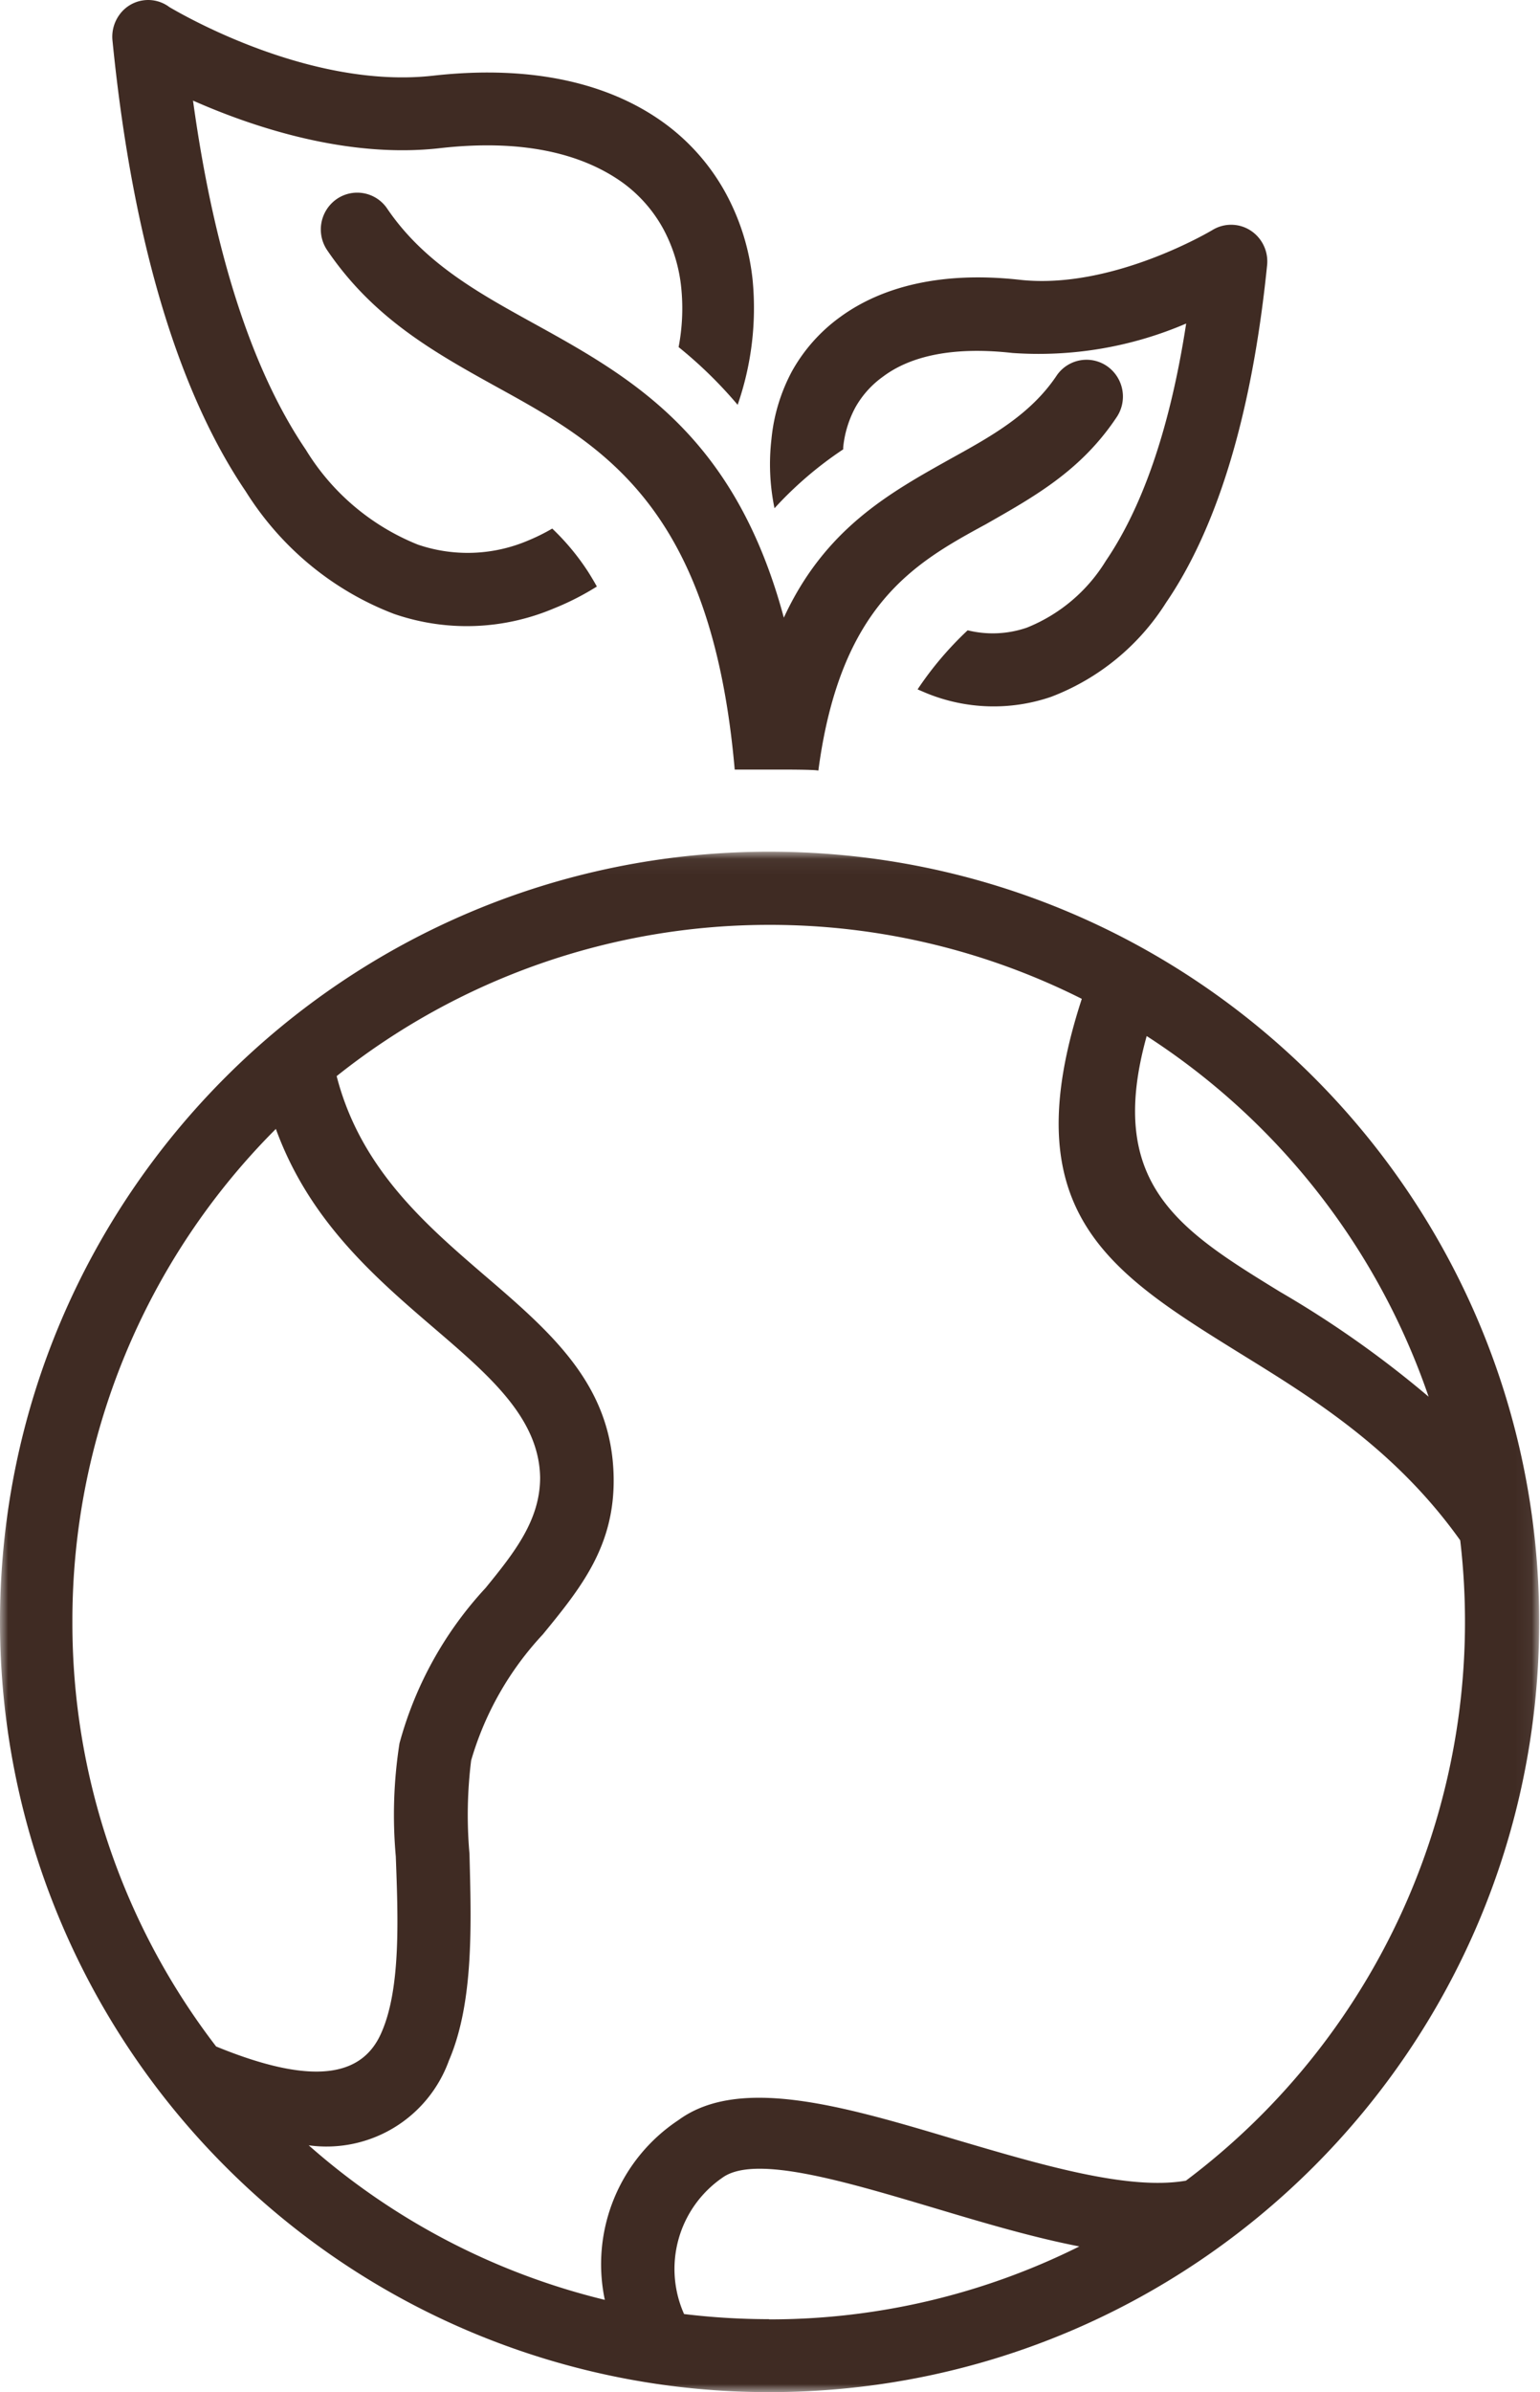
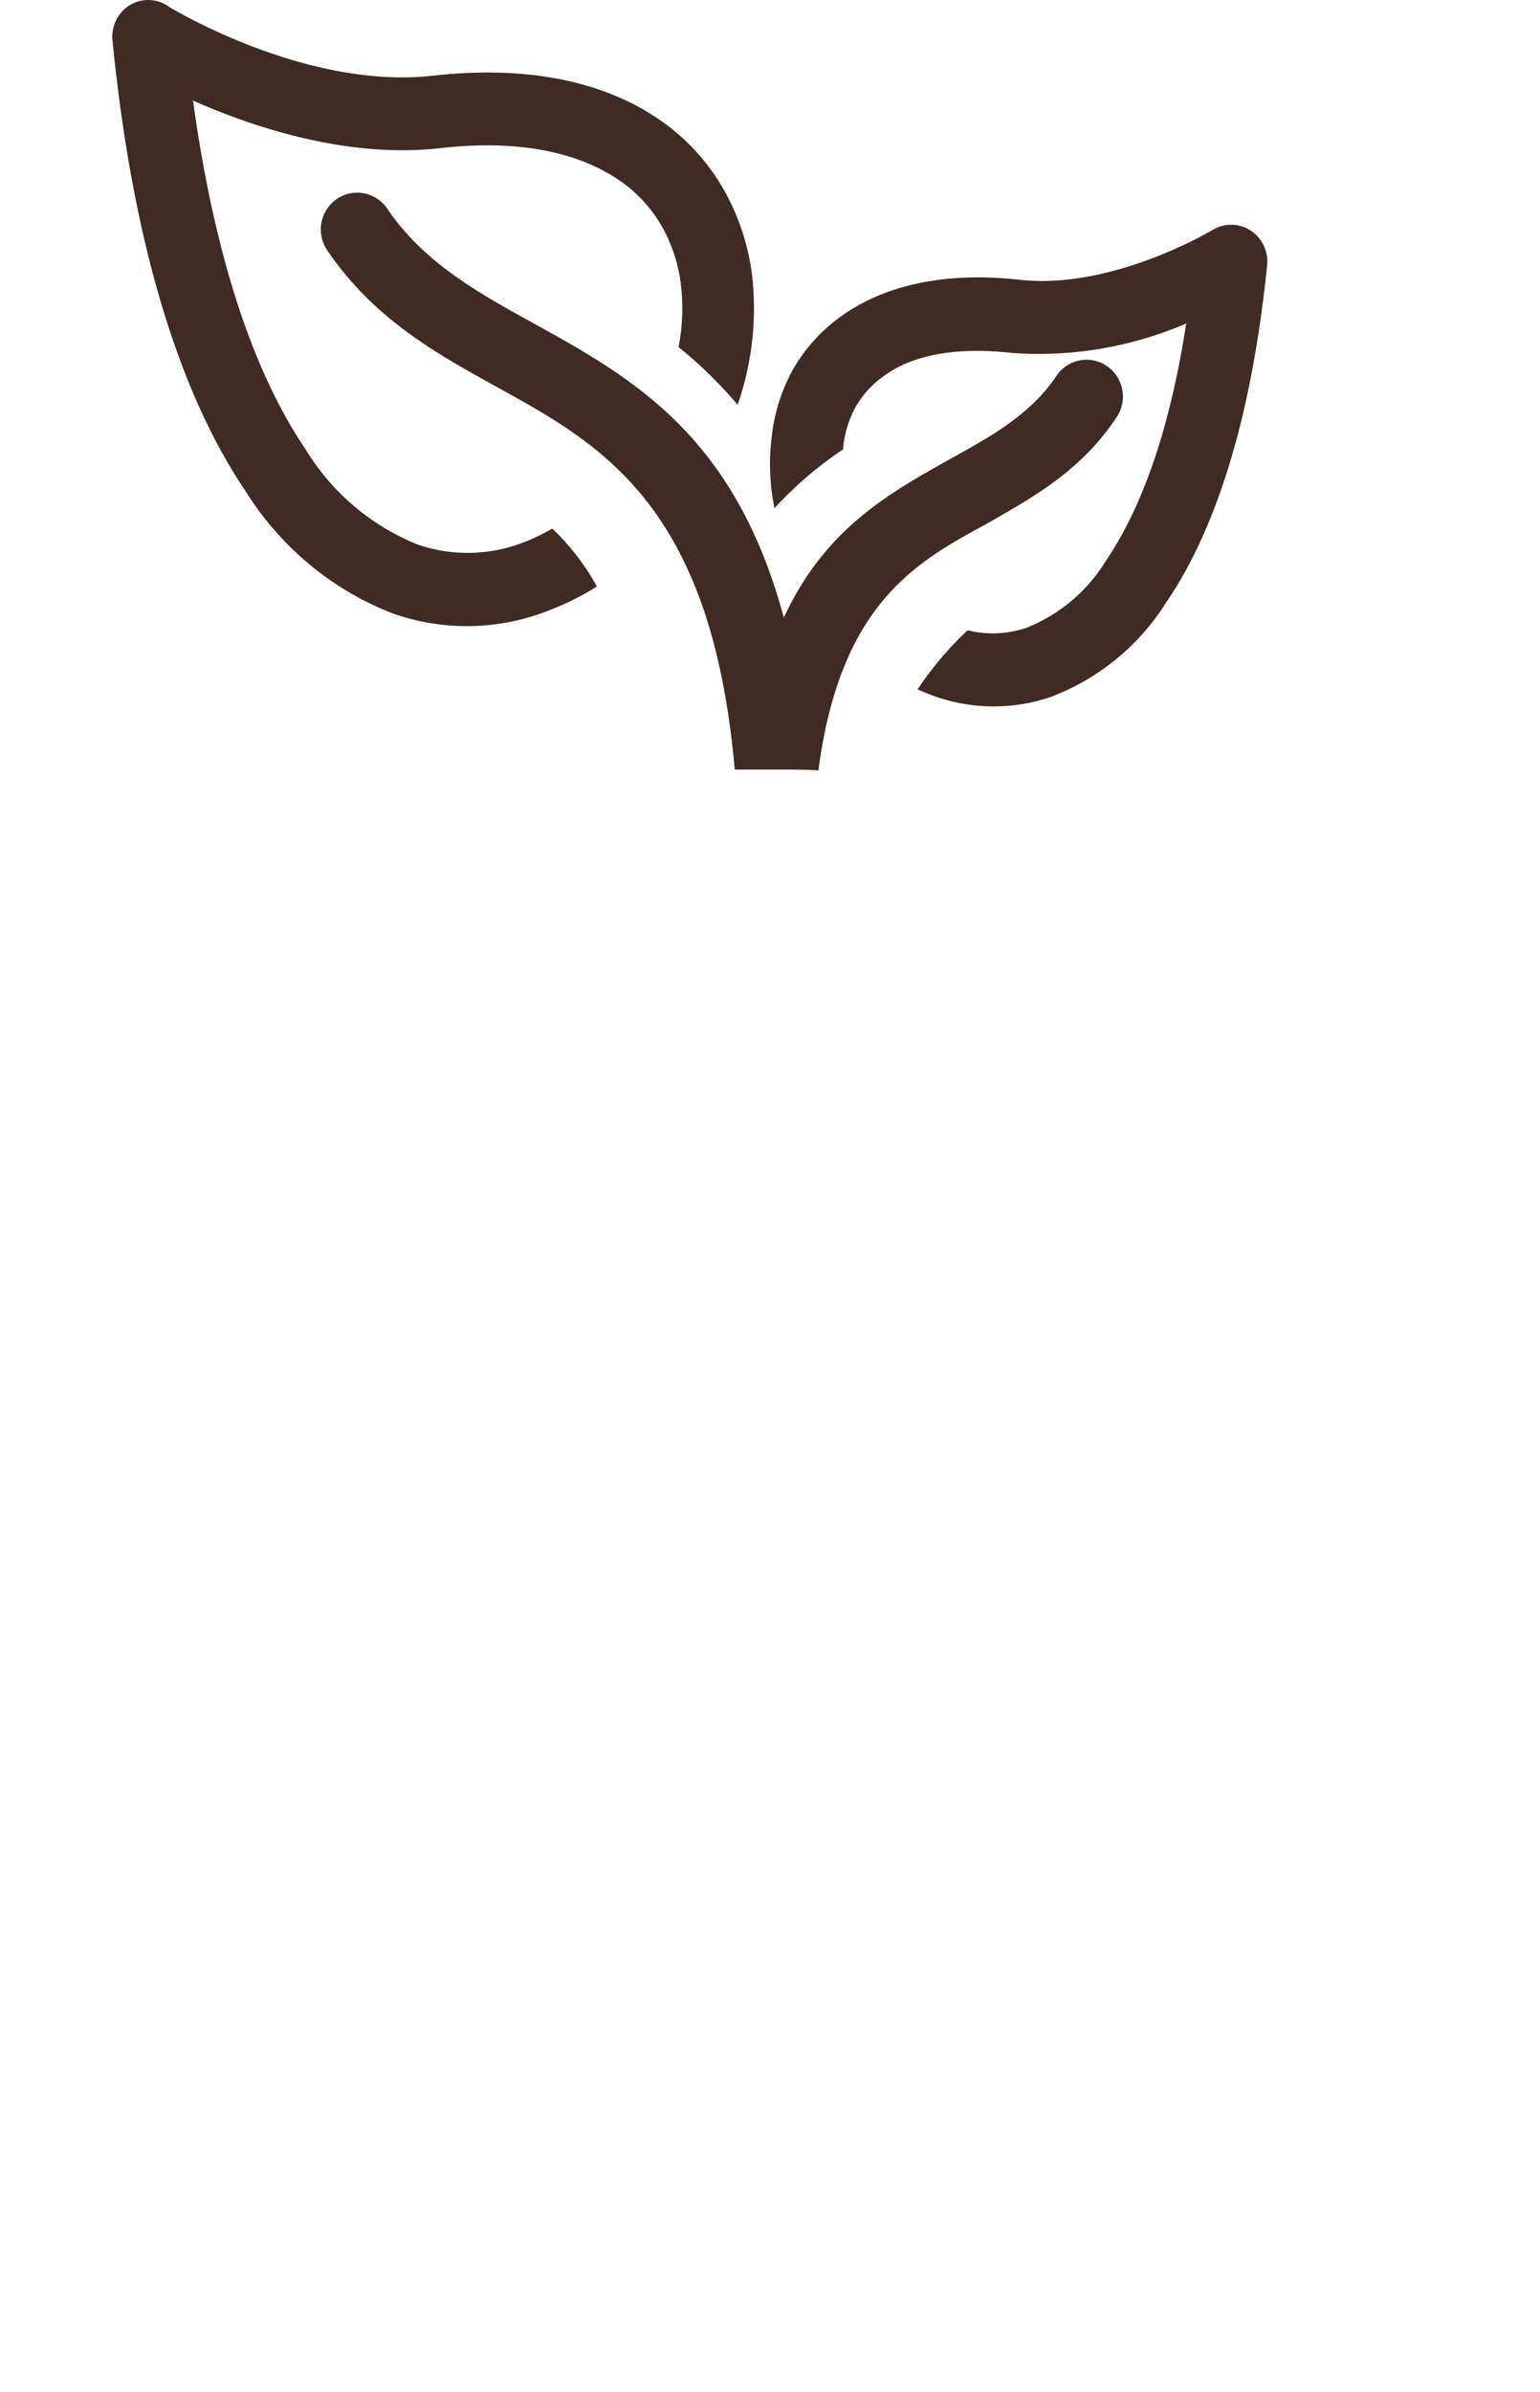
<svg xmlns="http://www.w3.org/2000/svg" xmlns:xlink="http://www.w3.org/1999/xlink" width="96" height="149" viewBox="0 0 96 149">
  <defs>
-     <path id="a" d="M0 .051h95.949V96H0z" />
-   </defs>
+     </defs>
  <g fill="none" fill-rule="evenodd">
    <path fill="#3F2B23" d="M46.918 17.455a14.458 14.458 0 0 0-1.669-5.407 13.271 13.271 0 0 0-3.793-4.346c-3.313-2.431-8.105-3.699-14.453-2.988C19.416 5.568 11.476.976 10.565.446a2.205 2.205 0 0 0-3.129.486 2.326 2.326 0 0 0-.424 1.597c1.328 13.335 4.426 22.363 8.307 28.08 2.193 3.5 5.436 6.177 9.244 7.63 3.248 1.12 6.782 1 9.951-.336a16.803 16.803 0 0 0 2.693-1.37 18.95 18.95 0 0 0-.53-.893 14.84 14.84 0 0 0-2.252-2.716c-.488.285-.995.535-1.517.75a9.61 9.61 0 0 1-6.866.246 14.507 14.507 0 0 1-6.98-5.911c-3.085-4.54-5.627-11.563-7.03-21.743 3.717 1.643 9.61 3.622 15.4 2.962 5.148-.582 8.852.337 11.381 2.147a8.75 8.75 0 0 1 2.529 2.872 9.797 9.797 0 0 1 1.125 3.673c.125 1.235.07 2.481-.164 3.7a27.052 27.052 0 0 1 3.68 3.595 18.36 18.36 0 0 0 .935-7.76" />
    <path fill="#3F2B23" d="M69.052 22.836a2.253 2.253 0 0 0-3.164.53l-.052.078c-1.614 2.381-4.036 3.728-6.52 5.1-3.844 2.149-7.88 4.362-10.454 9.929-3.062-11.379-9.467-14.952-15.668-18.37-3.446-1.902-6.802-3.766-9.082-7.145a2.253 2.253 0 0 0-3.164-.53 2.306 2.306 0 0 0-.577 3.12c2.895 4.284 6.713 6.407 10.646 8.582 6.508 3.585 13.348 7.378 14.783 23.805h2.652c.666 0 2.357 0 2.562.065 1.37-10.356 6.021-12.945 10.453-15.353 2.998-1.708 5.893-3.313 8.11-6.614a2.307 2.307 0 0 0-.525-3.197" />
    <g transform="translate(0 53)">
      <mask id="b" fill="#fff">
        <use xlink:href="#a" />
      </mask>
-       <path fill="#3F2B23" d="M73.927 82.829c-3.623.627-9.101-1.011-14.362-2.56-6.899-2.061-13.453-4.007-17.267-1.216a10.765 10.765 0 0 0-4.595 11.2 43.317 43.317 0 0 1-18.458-9.626 8.115 8.115 0 0 0 8.742-5.286c1.575-3.661 1.383-8.615 1.28-12.864a27.513 27.513 0 0 1 .103-5.824 19.443 19.443 0 0 1 4.467-7.847c2.368-2.892 4.493-5.504 4.416-9.804-.102-5.735-3.84-8.96-8.115-12.621-3.66-3.149-7.68-6.63-9.152-12.352a43.25 43.25 0 0 1 26.957-9.421 43.253 43.253 0 0 1 19.494 4.608c-4.339 13.3 1.728 17.037 9.946 22.131 4.416 2.727 9.574 5.888 13.644 11.597a43.52 43.52 0 0 1-17.1 39.885m-25.984 8.64v-.013c-1.771 0-3.541-.107-5.3-.32a6.9 6.9 0 0 1 2.381-8.486c1.997-1.46 7.501.179 13.3 1.907 2.995.896 6.054 1.805 8.96 2.368a43.254 43.254 0 0 1-19.341 4.544M13.473 74.47a43.238 43.238 0 0 1-8.96-26.432 43.29 43.29 0 0 1 12.684-30.72c2.087 5.735 6.183 9.255 9.933 12.468 3.417 2.93 6.477 5.568 6.54 9.241 0 2.65-1.586 4.66-3.404 6.887a23.115 23.115 0 0 0-5.363 9.676 28.868 28.868 0 0 0-.23 7.04c.14 3.776.32 8.167-.871 10.919-1.075 2.56-3.84 3.584-10.33.921m58.01-62.937a43.52 43.52 0 0 1 17.574 22.464 64.348 64.348 0 0 0-9.254-6.528c-6.26-3.84-10.893-6.707-8.32-15.936M48.006.05C21.51.034.017 21.498 0 47.994A47.975 47.975 0 0 0 14.023 81.92 47.82 47.82 0 0 0 47.943 96c26.495.018 47.988-21.447 48.006-47.943C95.966 21.562 74.5.068 48.006.051" mask="url(#b)" />
    </g>
    <path fill="#3F2B23" d="M76.967 14.011a2.23 2.23 0 0 0-1.368.306s-6.23 3.757-12.028 3.111c-4.88-.542-8.6.426-11.187 2.311a10.426 10.426 0 0 0-3.02 3.396 11.212 11.212 0 0 0-1.274 4.222 13.503 13.503 0 0 0 .191 4.299 23.187 23.187 0 0 1 4.282-3.667v-.129a6.61 6.61 0 0 1 .764-2.492 5.913 5.913 0 0 1 1.72-1.91c1.72-1.292 4.383-1.886 8.066-1.472a23.298 23.298 0 0 0 10.83-1.834c-1.057 6.869-2.854 11.62-5.008 14.783a10.227 10.227 0 0 1-4.918 4.158 6.53 6.53 0 0 1-3.695.167 21.022 21.022 0 0 0-3.122 3.68l.485.207a11.05 11.05 0 0 0 7.836.258 14.615 14.615 0 0 0 7.173-5.875c2.943-4.299 5.288-11.064 6.295-21.019.123-1.255-.782-2.375-2.022-2.5" />
  </g>
</svg>